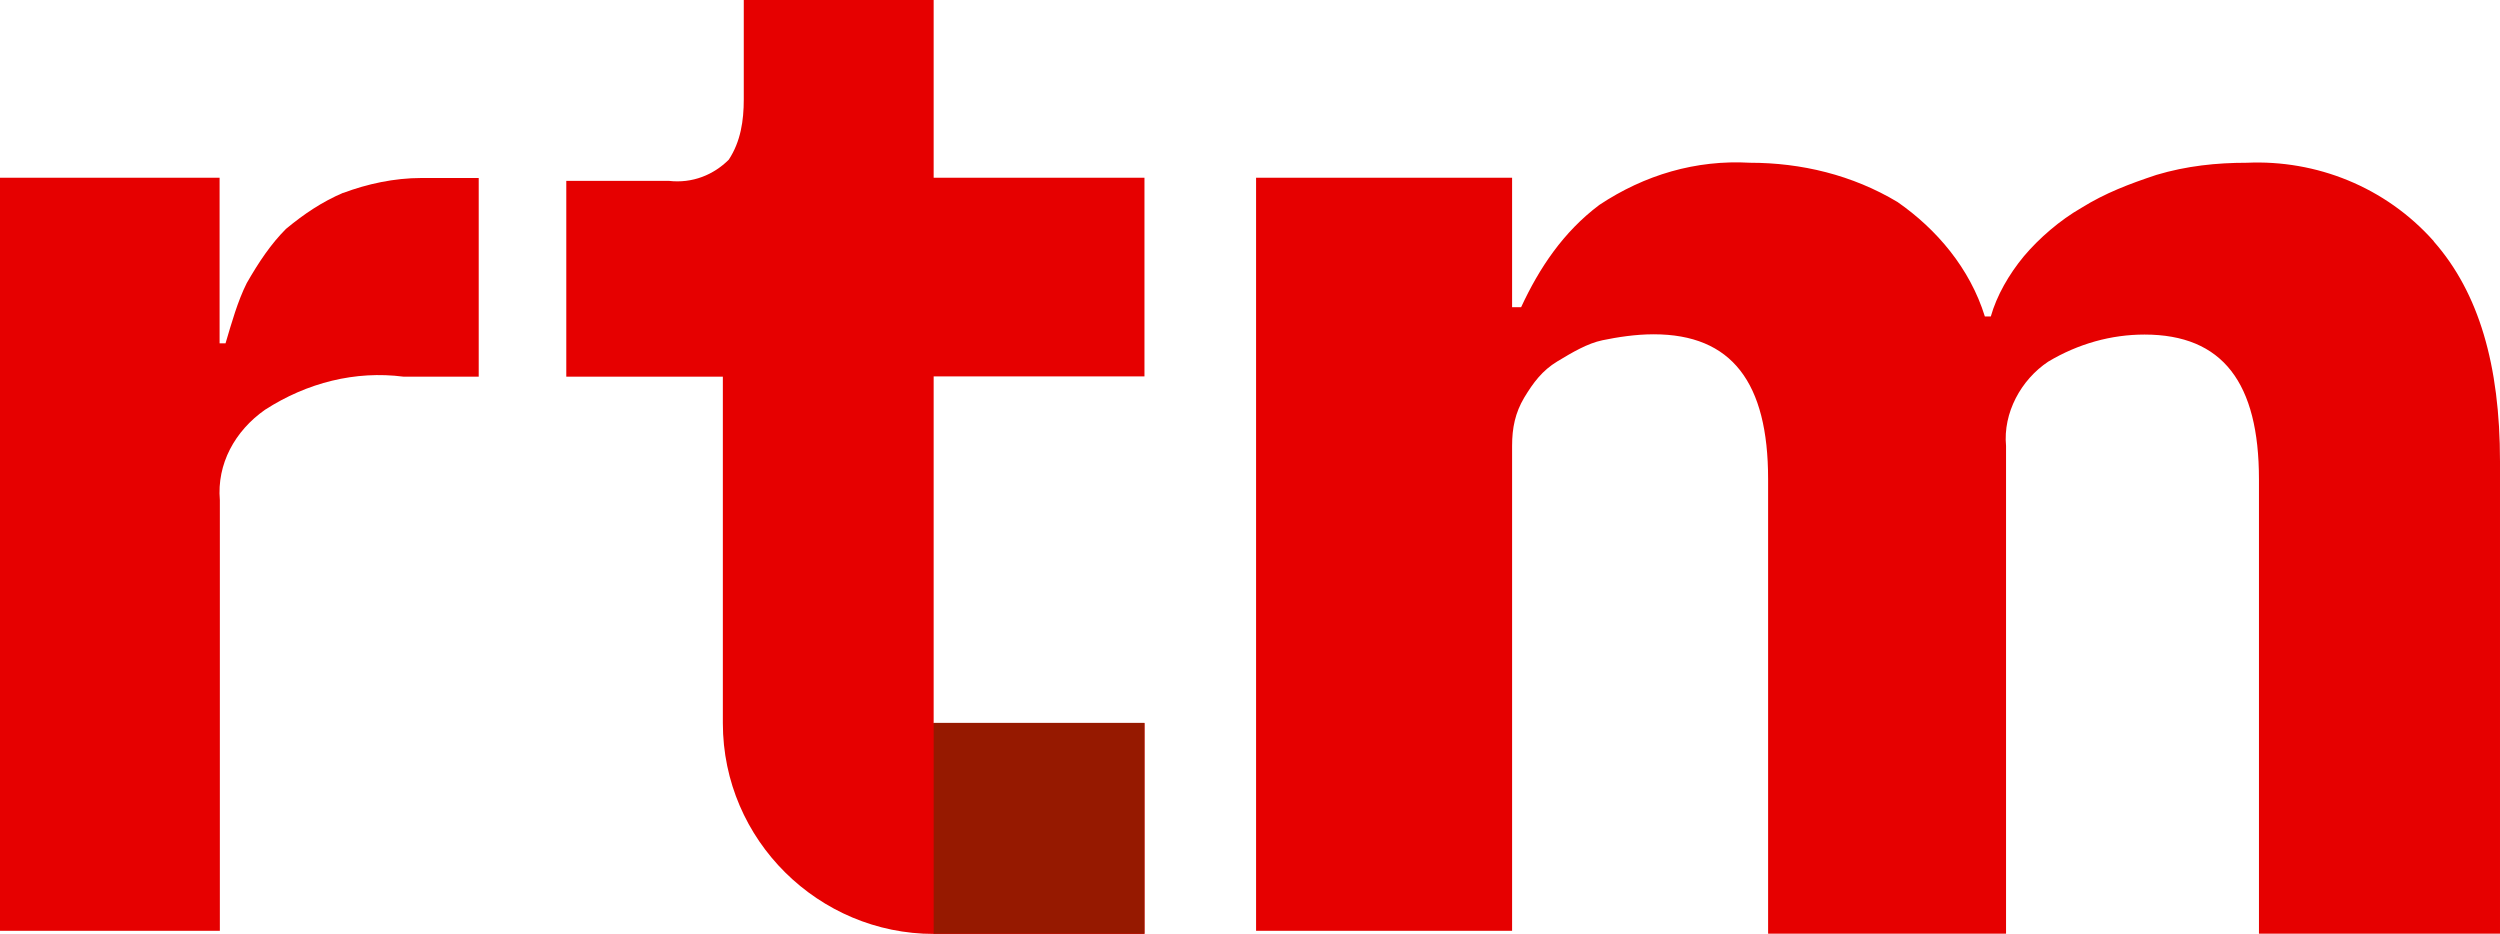
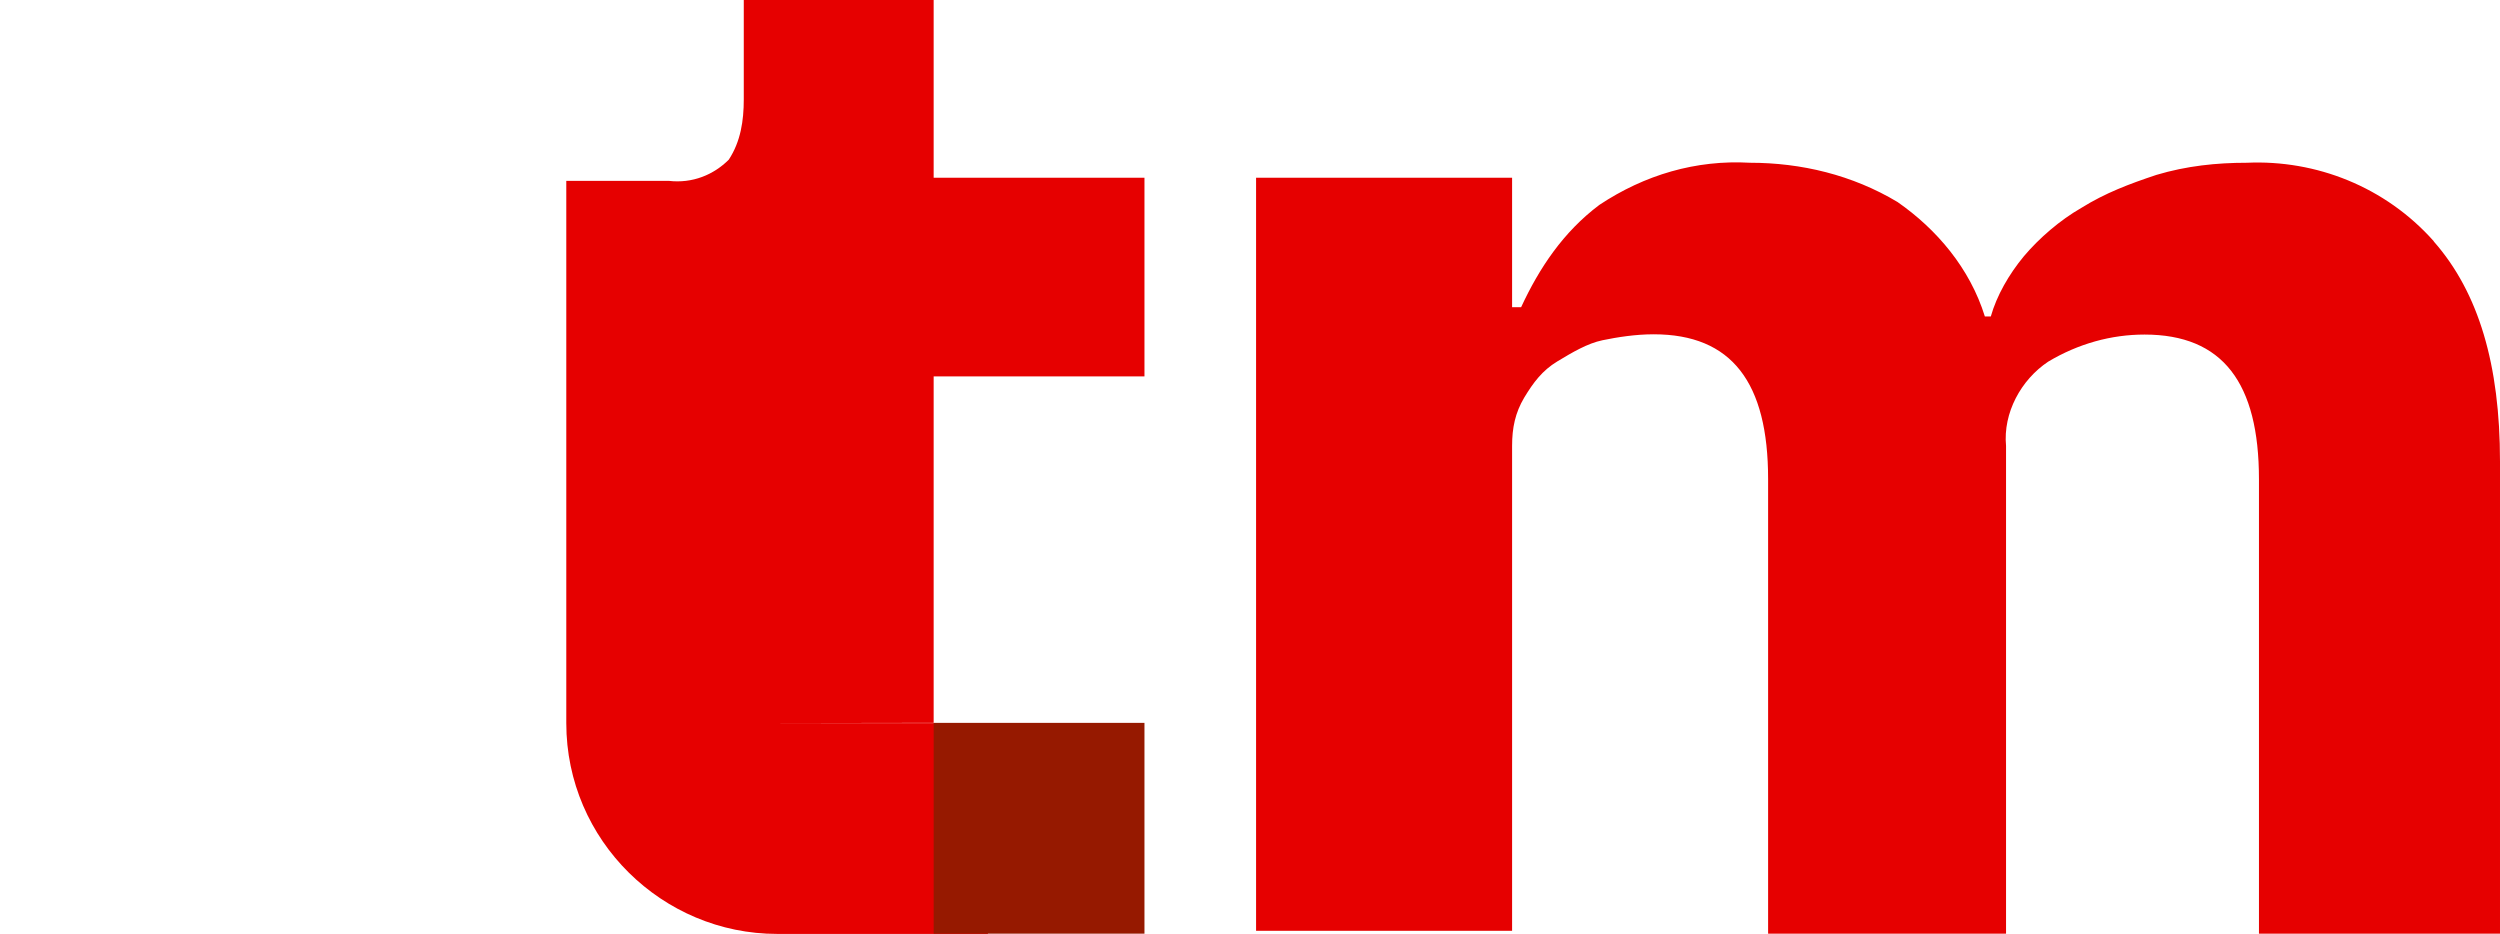
<svg xmlns="http://www.w3.org/2000/svg" id="Layer_1" data-name="Layer 1" viewBox="0 0 96.77 36.14">
  <defs>
    <style>
      .cls-1 {
        fill: #e60000;
      }

      .cls-1, .cls-2 {
        stroke-width: 0px;
      }

      .cls-2 {
        fill: #961900;
      }
    </style>
  </defs>
-   <path class="cls-1" d="M36.14,27.98v-13.41h8.16v-7.69h-8.16V0h-7.35v3.85c0,.82-.12,1.63-.58,2.33-.58.58-1.4.93-2.33.82h-3.96v7.58h6.06v13.41c0,4.55,3.73,8.16,8.16,8.16h8.16v-8.16h-8.16Z" />
+   <path class="cls-1" d="M36.14,27.98v-13.41h8.16v-7.69h-8.16V0h-7.35v3.85c0,.82-.12,1.63-.58,2.33-.58.58-1.4.93-2.33.82h-3.96v7.58v13.41c0,4.55,3.73,8.16,8.16,8.16h8.16v-8.16h-8.16Z" />
  <path class="cls-2" d="M36.14,27.98h8.16v8.16h-8.16v-8.16Z" />
-   <path class="cls-1" d="M13.29,7.46c-.82.35-1.52.82-2.22,1.4-.58.58-1.05,1.28-1.52,2.1-.35.7-.58,1.52-.82,2.33h-.23v-6.41H0v29.15h8.51v-16.67c-.12-1.4.58-2.68,1.75-3.5,1.63-1.05,3.5-1.52,5.36-1.28h2.91v-7.69h-2.22c-1.05,0-2.1.23-3.03.58" />
  <path class="cls-1" d="M94.2,9.33c-1.87-2.1-4.55-3.15-7.23-3.03-1.17,0-2.33.12-3.5.47-1.05.35-1.98.7-2.91,1.28-.82.47-1.63,1.17-2.22,1.87-.58.7-1.05,1.52-1.28,2.33h-.23c-.58-1.87-1.87-3.38-3.38-4.43-1.75-1.05-3.73-1.52-5.71-1.52-2.1-.12-4.08.47-5.83,1.63-1.4,1.05-2.33,2.45-3.03,3.96h-.35v-5.01h-9.91v29.15h9.91v-18.77c0-.7.12-1.28.47-1.87.35-.58.7-1.05,1.28-1.4s1.17-.7,1.75-.82c.58-.12,1.28-.23,1.98-.23,3.03,0,4.43,1.87,4.43,5.6v17.61h9.21v-18.89c-.12-1.28.58-2.56,1.63-3.26,1.17-.7,2.45-1.05,3.73-1.05,3.03,0,4.43,1.87,4.43,5.6v17.61h9.33v-18.3c0-3.73-.82-6.53-2.56-8.51" />
</svg>